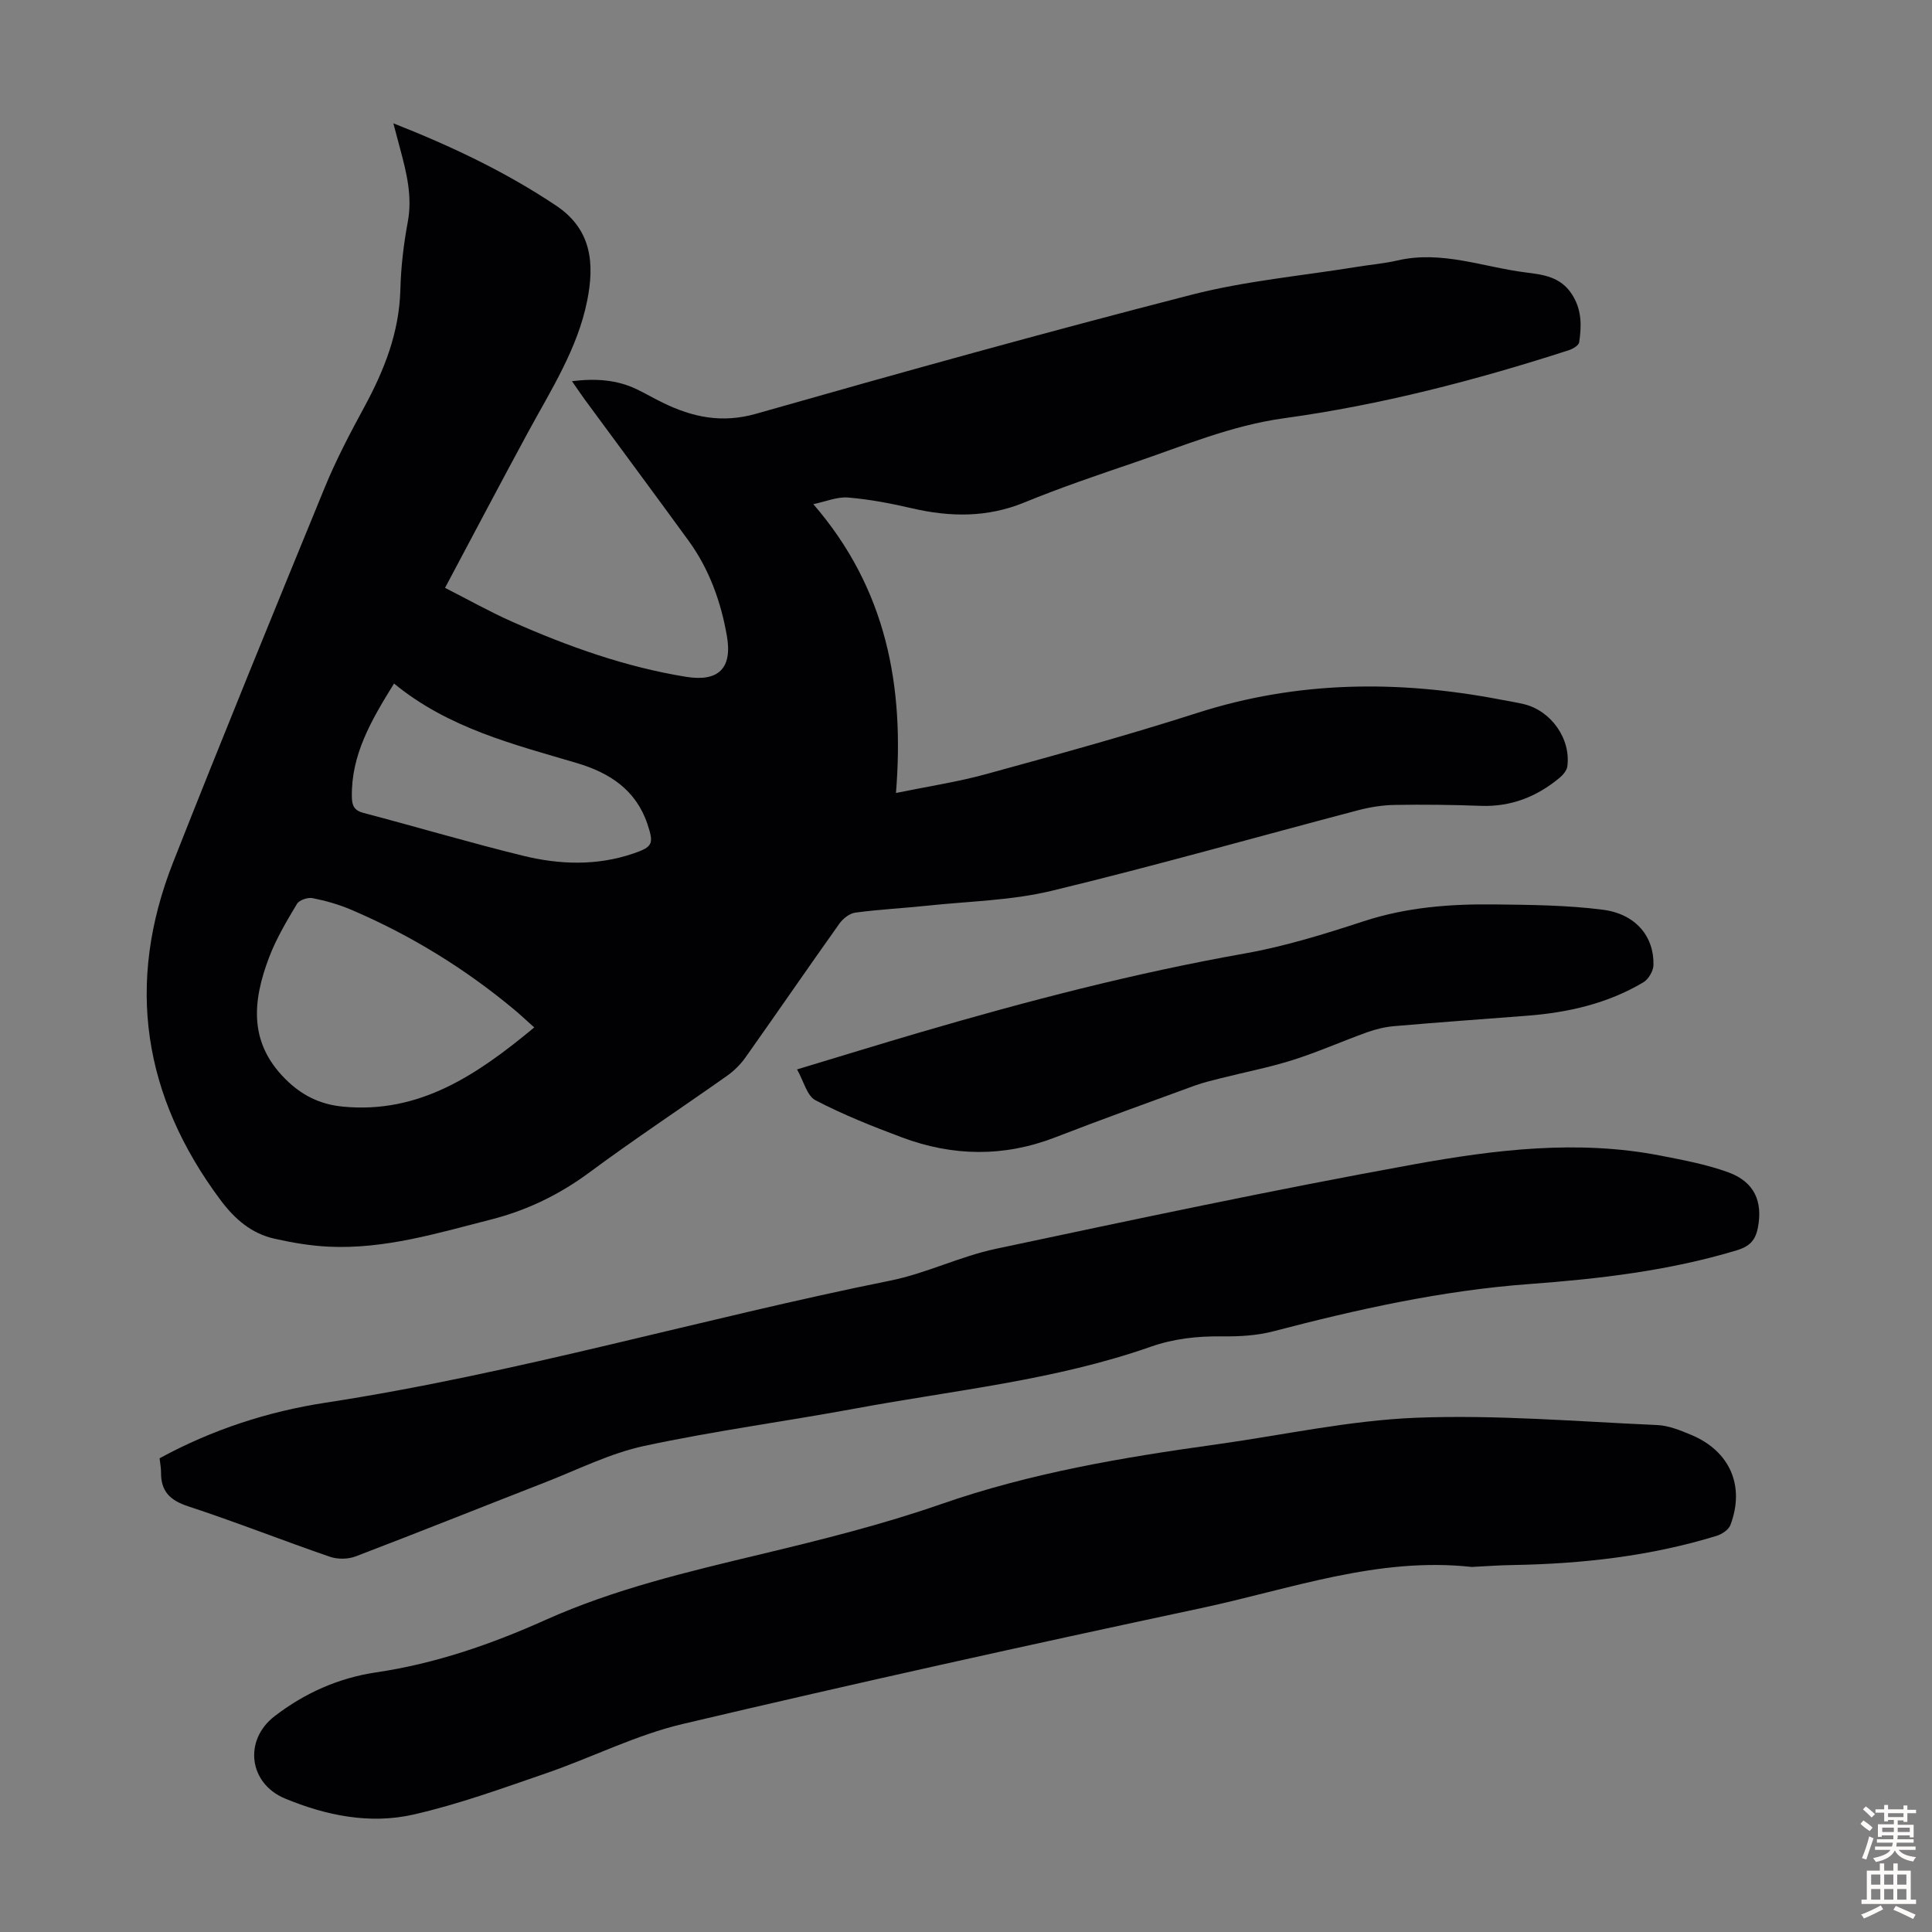
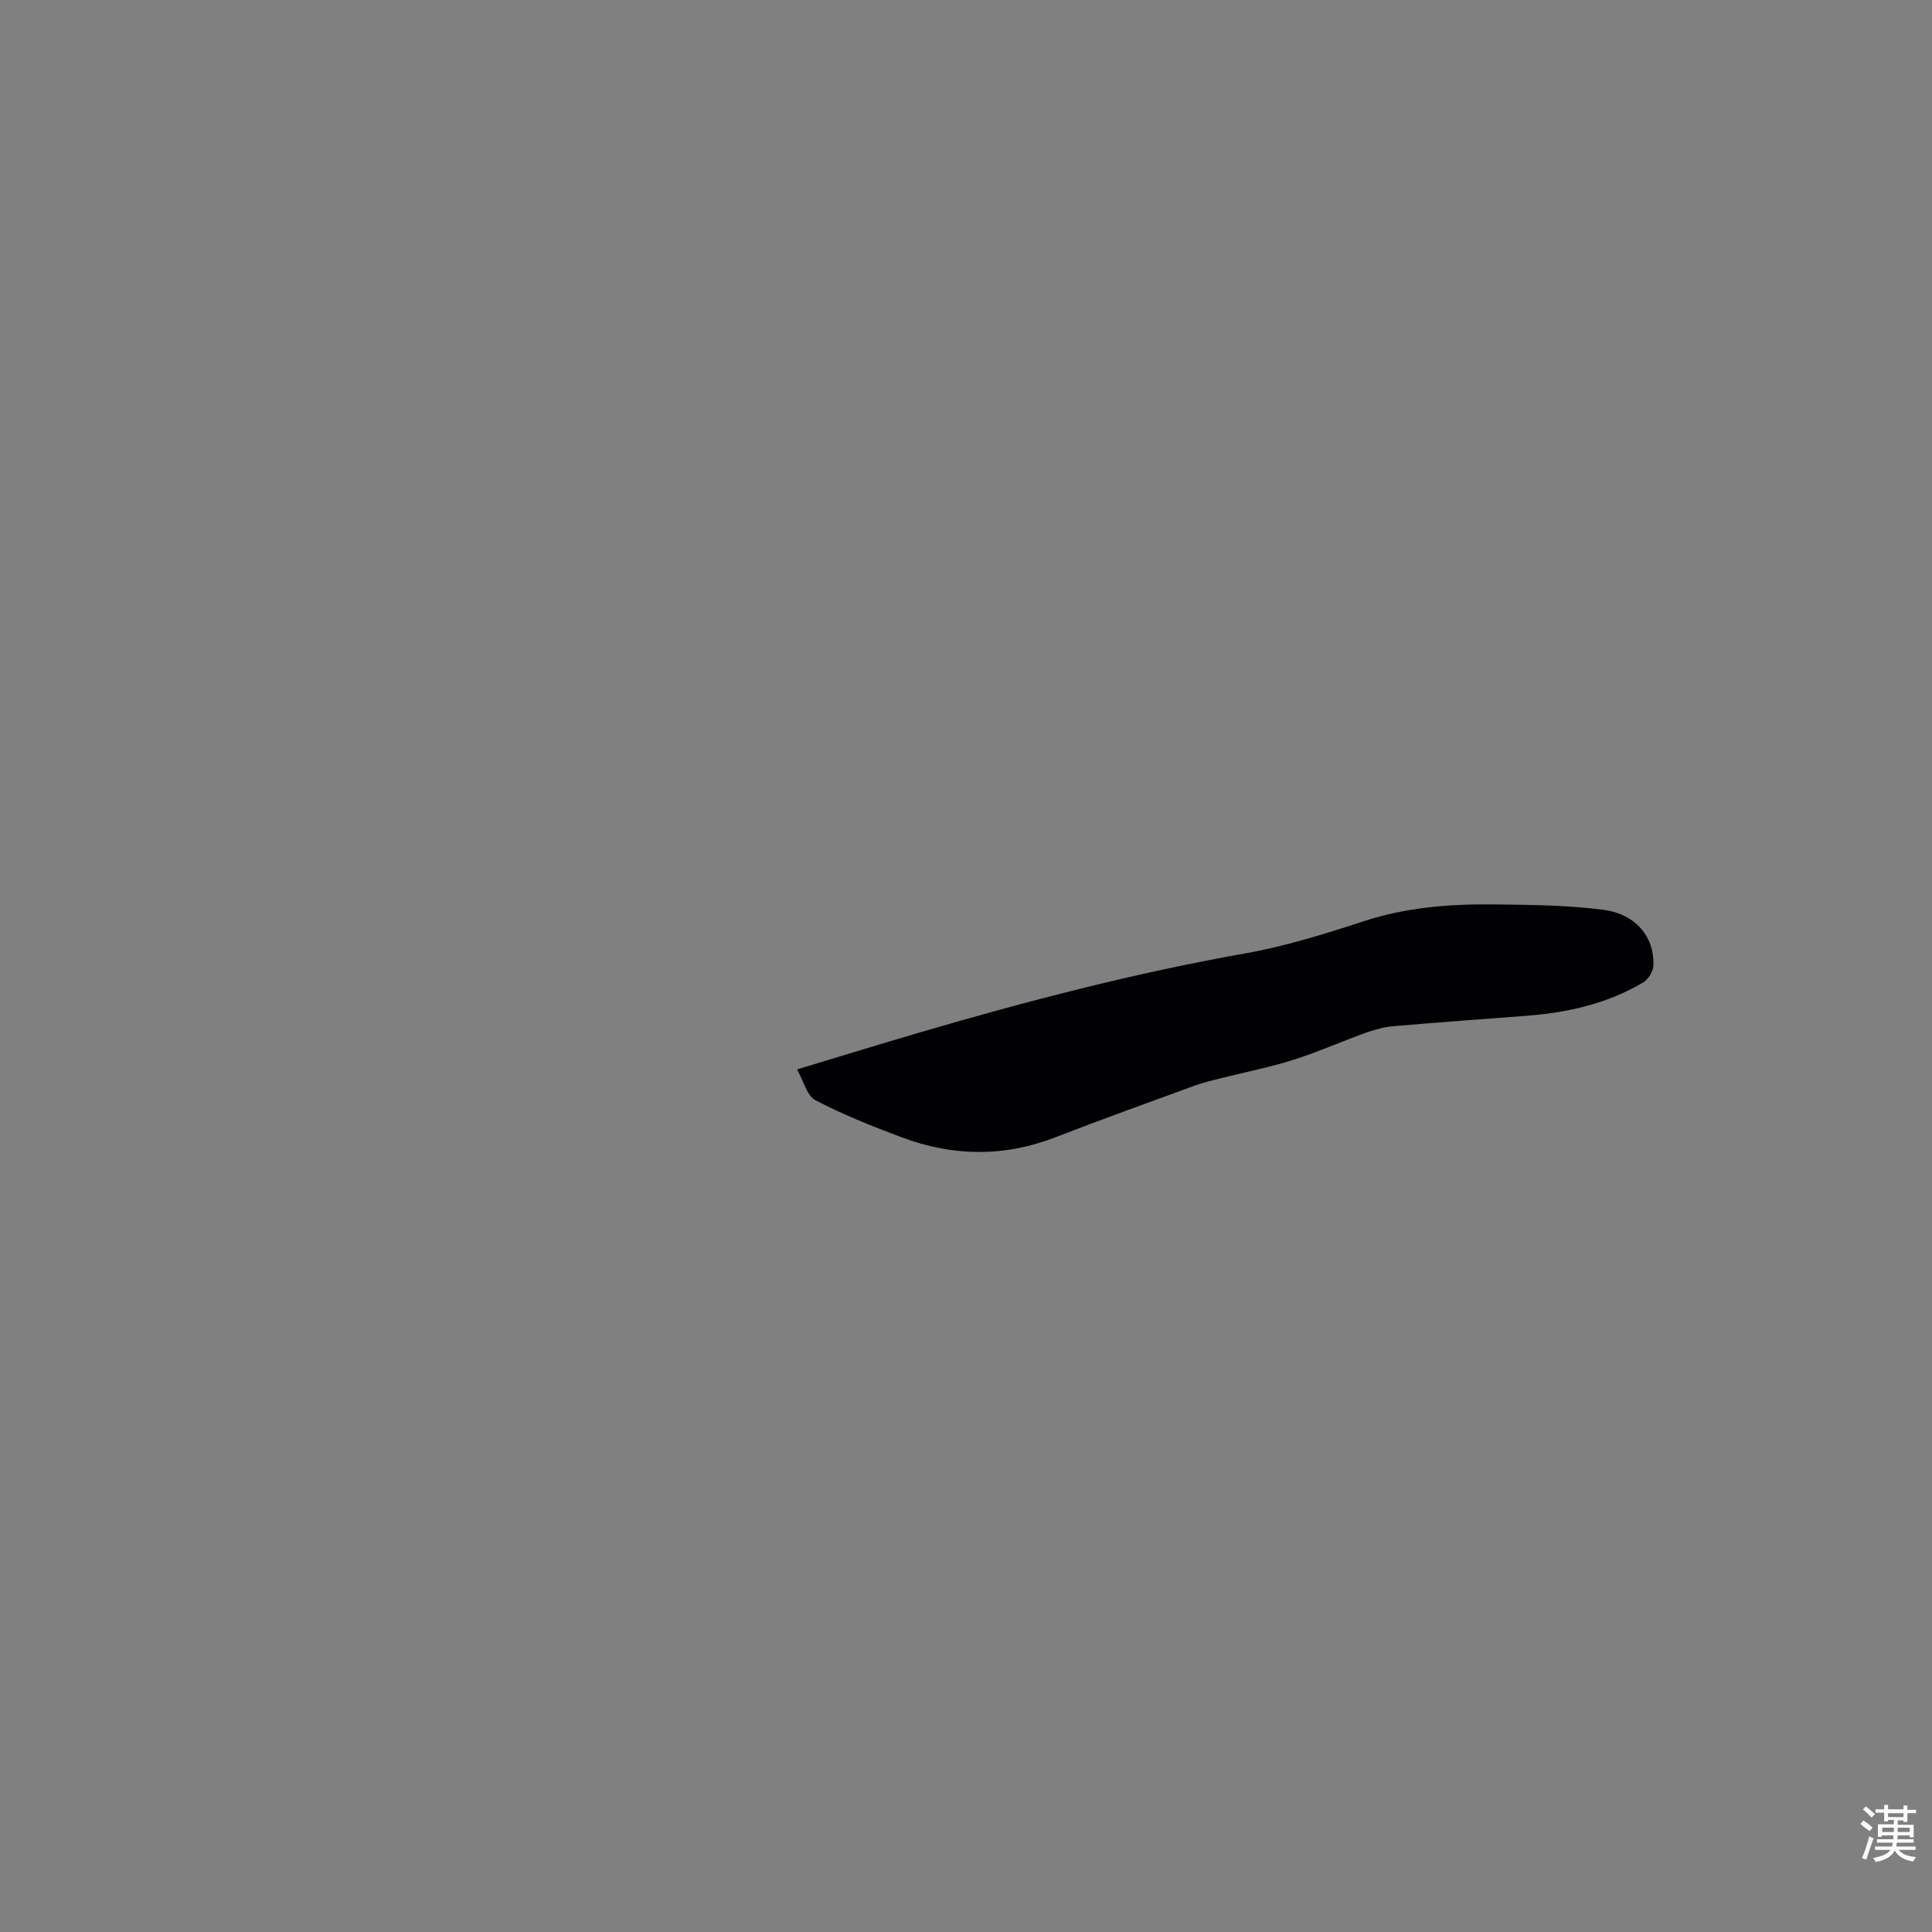
<svg xmlns="http://www.w3.org/2000/svg" enable-background="new 0 0 400 400" viewBox="0 0 400 400">
  <rect x="0" y="0" width="400" height="400" fill="#808080" stroke="none" />
  <g fill="#010104">
-     <path d="m81.44 25.53c12.23 4.82 23.35 10.12 33.72 17.06 7.44 4.98 7.91 12.1 6.42 19.62-1.99 10.01-7.53 18.56-12.32 27.4-5.69 10.5-11.25 21.08-17.12 32.1 4.79 2.43 9.25 4.95 13.92 7.02 11.57 5.12 23.44 9.37 36 11.4 6.64 1.07 9.62-1.72 8.43-8.49-1.24-7.09-3.66-13.83-7.95-19.72-7.11-9.77-14.31-19.47-21.47-29.2-.83-1.13-1.61-2.31-2.65-3.8 4.93-.6 9.28-.31 13.41 1.67 1.81.87 3.55 1.89 5.36 2.77 6.17 3.02 12.24 4.32 19.33 2.31 29.98-8.54 60.01-16.9 90.2-24.65 11.21-2.88 22.89-3.92 34.36-5.79 2.76-.45 5.56-.68 8.28-1.31 9.12-2.11 17.69 1.37 26.48 2.48 3.66.46 7.22.88 9.58 4.48 2.09 3.2 2.05 6.55 1.53 9.99-.1.65-1.31 1.37-2.15 1.64-19.28 6.23-38.87 11.32-58.94 14.08-10.92 1.5-20.84 5.72-31.07 9.2-7.61 2.59-15.25 5.18-22.68 8.23-7.73 3.17-15.4 3.05-23.33 1.21-4.34-1.01-8.75-1.85-13.18-2.22-2.27-.19-4.65.84-7.21 1.37 15.17 17.54 18.9 37.67 17.11 59.8 6.6-1.36 12.75-2.28 18.71-3.92 14.64-4.02 29.3-8.04 43.75-12.68 20.7-6.63 41.54-6.79 62.63-2.75 1.65.32 3.31.57 4.93.96 5.63 1.36 9.74 7.18 8.98 12.88-.11.85-.89 1.77-1.6 2.36-4.72 3.93-10.08 6.05-16.34 5.81-5.92-.22-11.84-.29-17.76-.19-2.53.04-5.12.45-7.57 1.09-21.18 5.57-42.25 11.57-63.53 16.7-8.29 2-17.04 2.15-25.59 3.06-5 .53-10.04.78-15.03 1.45-1.19.16-2.54 1.23-3.28 2.26-6.55 9.2-12.94 18.52-19.47 27.74-1.01 1.42-2.32 2.73-3.74 3.74-9.5 6.71-19.22 13.13-28.56 20.05-6.23 4.61-12.93 7.85-20.38 9.75-11.04 2.82-22.01 6.17-33.59 5.62-3.76-.18-7.55-.82-11.23-1.65-4.76-1.07-8.19-4.02-11.15-7.97-16.1-21.56-19.71-44.89-9.84-69.95 10.24-25.98 20.82-51.83 31.42-77.67 2.33-5.67 5.2-11.14 8.13-16.54 4.15-7.64 7.27-15.48 7.5-24.35.12-4.68.67-9.39 1.53-14 .99-5.28-.24-10.19-1.57-15.15-.4-1.48-.8-2.98-1.41-5.3zm29.17 187.19c-1.72-1.54-2.86-2.61-4.05-3.61-10.27-8.58-21.56-15.51-33.85-20.76-2.55-1.09-5.27-1.86-7.99-2.4-.99-.2-2.75.39-3.23 1.18-2.11 3.52-4.24 7.1-5.71 10.91-3.57 9.33-4.44 18.2 4 26.03 3.41 3.16 7.11 4.66 11.27 5.05 15.78 1.5 27.68-6.54 39.56-16.4zm-29.03-71.2c-4.72 7.62-8.89 14.73-8.73 23.48.03 1.75.44 2.79 2.41 3.31 11.02 2.89 21.95 6.15 33.02 8.86 7.57 1.86 15.29 2.12 22.85-.46 4-1.37 4.29-1.99 2.92-6.08-2.37-7.08-7.83-10.63-14.57-12.63-13.16-3.91-26.58-7.2-37.9-16.48z" />
-     <path d="m304.7 324.42c-19.45-2.14-37.58 4.6-56.08 8.54-35.85 7.64-71.64 15.56-107.31 23.98-9.7 2.29-18.82 6.96-28.31 10.22-9.06 3.11-18.12 6.42-27.43 8.53-9.01 2.04-18.04.21-26.57-3.33-7.52-3.13-8.58-12.09-2.16-17.03 6.25-4.81 13.26-7.93 21.01-9.08 12.28-1.81 23.8-5.8 35.09-10.86 14.33-6.43 29.57-10 44.8-13.65 12.47-2.99 24.99-6.11 37.08-10.32 18.51-6.45 37.6-9.68 56.87-12.35 13.84-1.92 27.62-4.99 41.51-5.54 16.59-.65 33.26.78 49.89 1.51 2.38.1 4.79 1.09 7.04 2.03 8.02 3.34 11.19 10.56 8.14 18.66-.37.98-1.76 1.91-2.86 2.25-13.68 4.2-27.75 5.78-42.01 6.04-2.9.03-5.8.26-8.7.4z" />
-     <path d="m33.04 301.92c10.92-5.95 22.44-9.68 34.38-11.51 39.5-6.06 77.84-17.41 116.94-25.28 7.4-1.49 14.39-5 21.79-6.57 28.74-6.1 57.5-12.22 86.4-17.46 16.91-3.07 34.11-5.2 51.35-1.82 4.7.92 9.47 1.81 13.94 3.44 5.42 1.98 7.17 6.08 6.1 11.51-.51 2.59-1.73 3.84-4.38 4.64-14.02 4.23-28.47 5.91-42.96 6.98-18.05 1.33-35.56 5.23-52.99 9.79-3.4.89-7.06 1.08-10.59 1.04-5.09-.06-9.99.46-14.81 2.16-19.75 6.93-40.54 8.97-60.95 12.75-14.62 2.7-29.38 4.66-43.9 7.78-7.02 1.51-13.65 4.86-20.41 7.5-13.12 5.11-26.18 10.35-39.33 15.37-1.58.6-3.75.62-5.35.06-9.82-3.38-19.49-7.21-29.36-10.45-3.74-1.23-5.6-3.12-5.57-6.98.01-.9-.17-1.78-.3-2.95z" />
    <path d="m165.02 221.41c9.12-2.75 17.21-5.25 25.34-7.63 22.21-6.51 44.56-12.33 67.39-16.38 8.33-1.48 16.51-4.02 24.57-6.66 8.88-2.91 17.95-3.6 27.13-3.49 7.48.09 15.01.15 22.4 1.1 6.8.87 10.64 5.55 10.48 11.47-.03 1.23-1.03 2.92-2.08 3.55-7.45 4.44-15.69 6.29-24.26 6.94-9.14.7-18.29 1.36-27.42 2.15-1.86.16-3.75.63-5.52 1.26-5.15 1.85-10.17 4.09-15.38 5.74-4.86 1.54-9.9 2.51-14.85 3.76-1.83.46-3.69.9-5.46 1.54-9.65 3.53-19.32 7.01-28.9 10.72-10.63 4.12-21.23 3.94-31.77-.01-6.06-2.27-12.11-4.68-17.83-7.66-1.77-.89-2.43-3.9-3.84-6.4z" />
  </g>
  <path d="m385.2 377.6.6-.7c.6.4 1.3.9 1.9 1.5l-.6.7c-.8-.5-1.4-1-1.9-1.5zm.3 7.1c.6-1.4 1.1-2.9 1.5-4.5.3.1.6.3.9.4-.5 1.4-1 2.9-1.5 4.4zm.2-10.1.6-.6c.7.5 1.3 1.1 1.9 1.6l-.7.7c-.6-.6-1.2-1.2-1.8-1.7zm8.4-.8h.8v.9h1.8v.7h-1.8v1.8h-.8v-.3h-1.2v.9h3.3v2.6h-.8v-.4h-2.5c0 .3 0 .6-.1.8h3.4v.7h-3.5c0 .3-.1.6-.1.8h4v.7h-3.5c.7.9 1.9 1.3 3.6 1.5-.2.2-.4.5-.6.9-1.9-.3-3.2-1.1-3.8-2.3-.5 1.1-1.8 2-3.9 2.4-.2-.3-.4-.5-.6-.8 1.9-.4 3.1-.9 3.6-1.7h-3.2v-.7h3.5c.1-.2.1-.5.2-.8h-3.3v-.7h3.4c0-.2 0-.5 0-.8h-2.4v.3h-.8v-2.6h3.3v-.9h-1.2v.3h-.8v-1.8h-1.8v-.7h1.8v-.9h.8v.9h3.2zm-4.4 5.5h2.4c0-.3 0-.6 0-.9h-2.4zm1.2-3.1h3.2v-.8h-3.2zm4.4 2.2h-2.4v.9h2.5v-.9z" fill="#fcfbfa" />
-   <path d="m389.2 385.8h.9v1.5h1.9v-1.5h.9v1.5h2.7v6h1.1v.9h-11.3v-.9h1.1v-6h2.7zm.2 8.7.5.8c-1.2.6-2.5 1.3-4 1.9-.2-.3-.3-.6-.6-.8 1.6-.6 3-1.3 4.1-1.9zm-2-4.3h1.9v-2.1h-1.9zm0 3.1h1.9v-2.2h-1.9zm2.7-3.1h1.9v-2.1h-1.9zm0 3.1h1.9v-2.2h-1.9zm2.4 1.3c1.4.6 2.7 1.2 4.1 1.8l-.5.9c-1.5-.7-2.8-1.4-4.1-1.9zm2.2-6.5h-1.9v2.1h1.9zm-1.9 5.2h1.9v-2.2h-1.9z" fill="#fcfbfa" />
</svg>